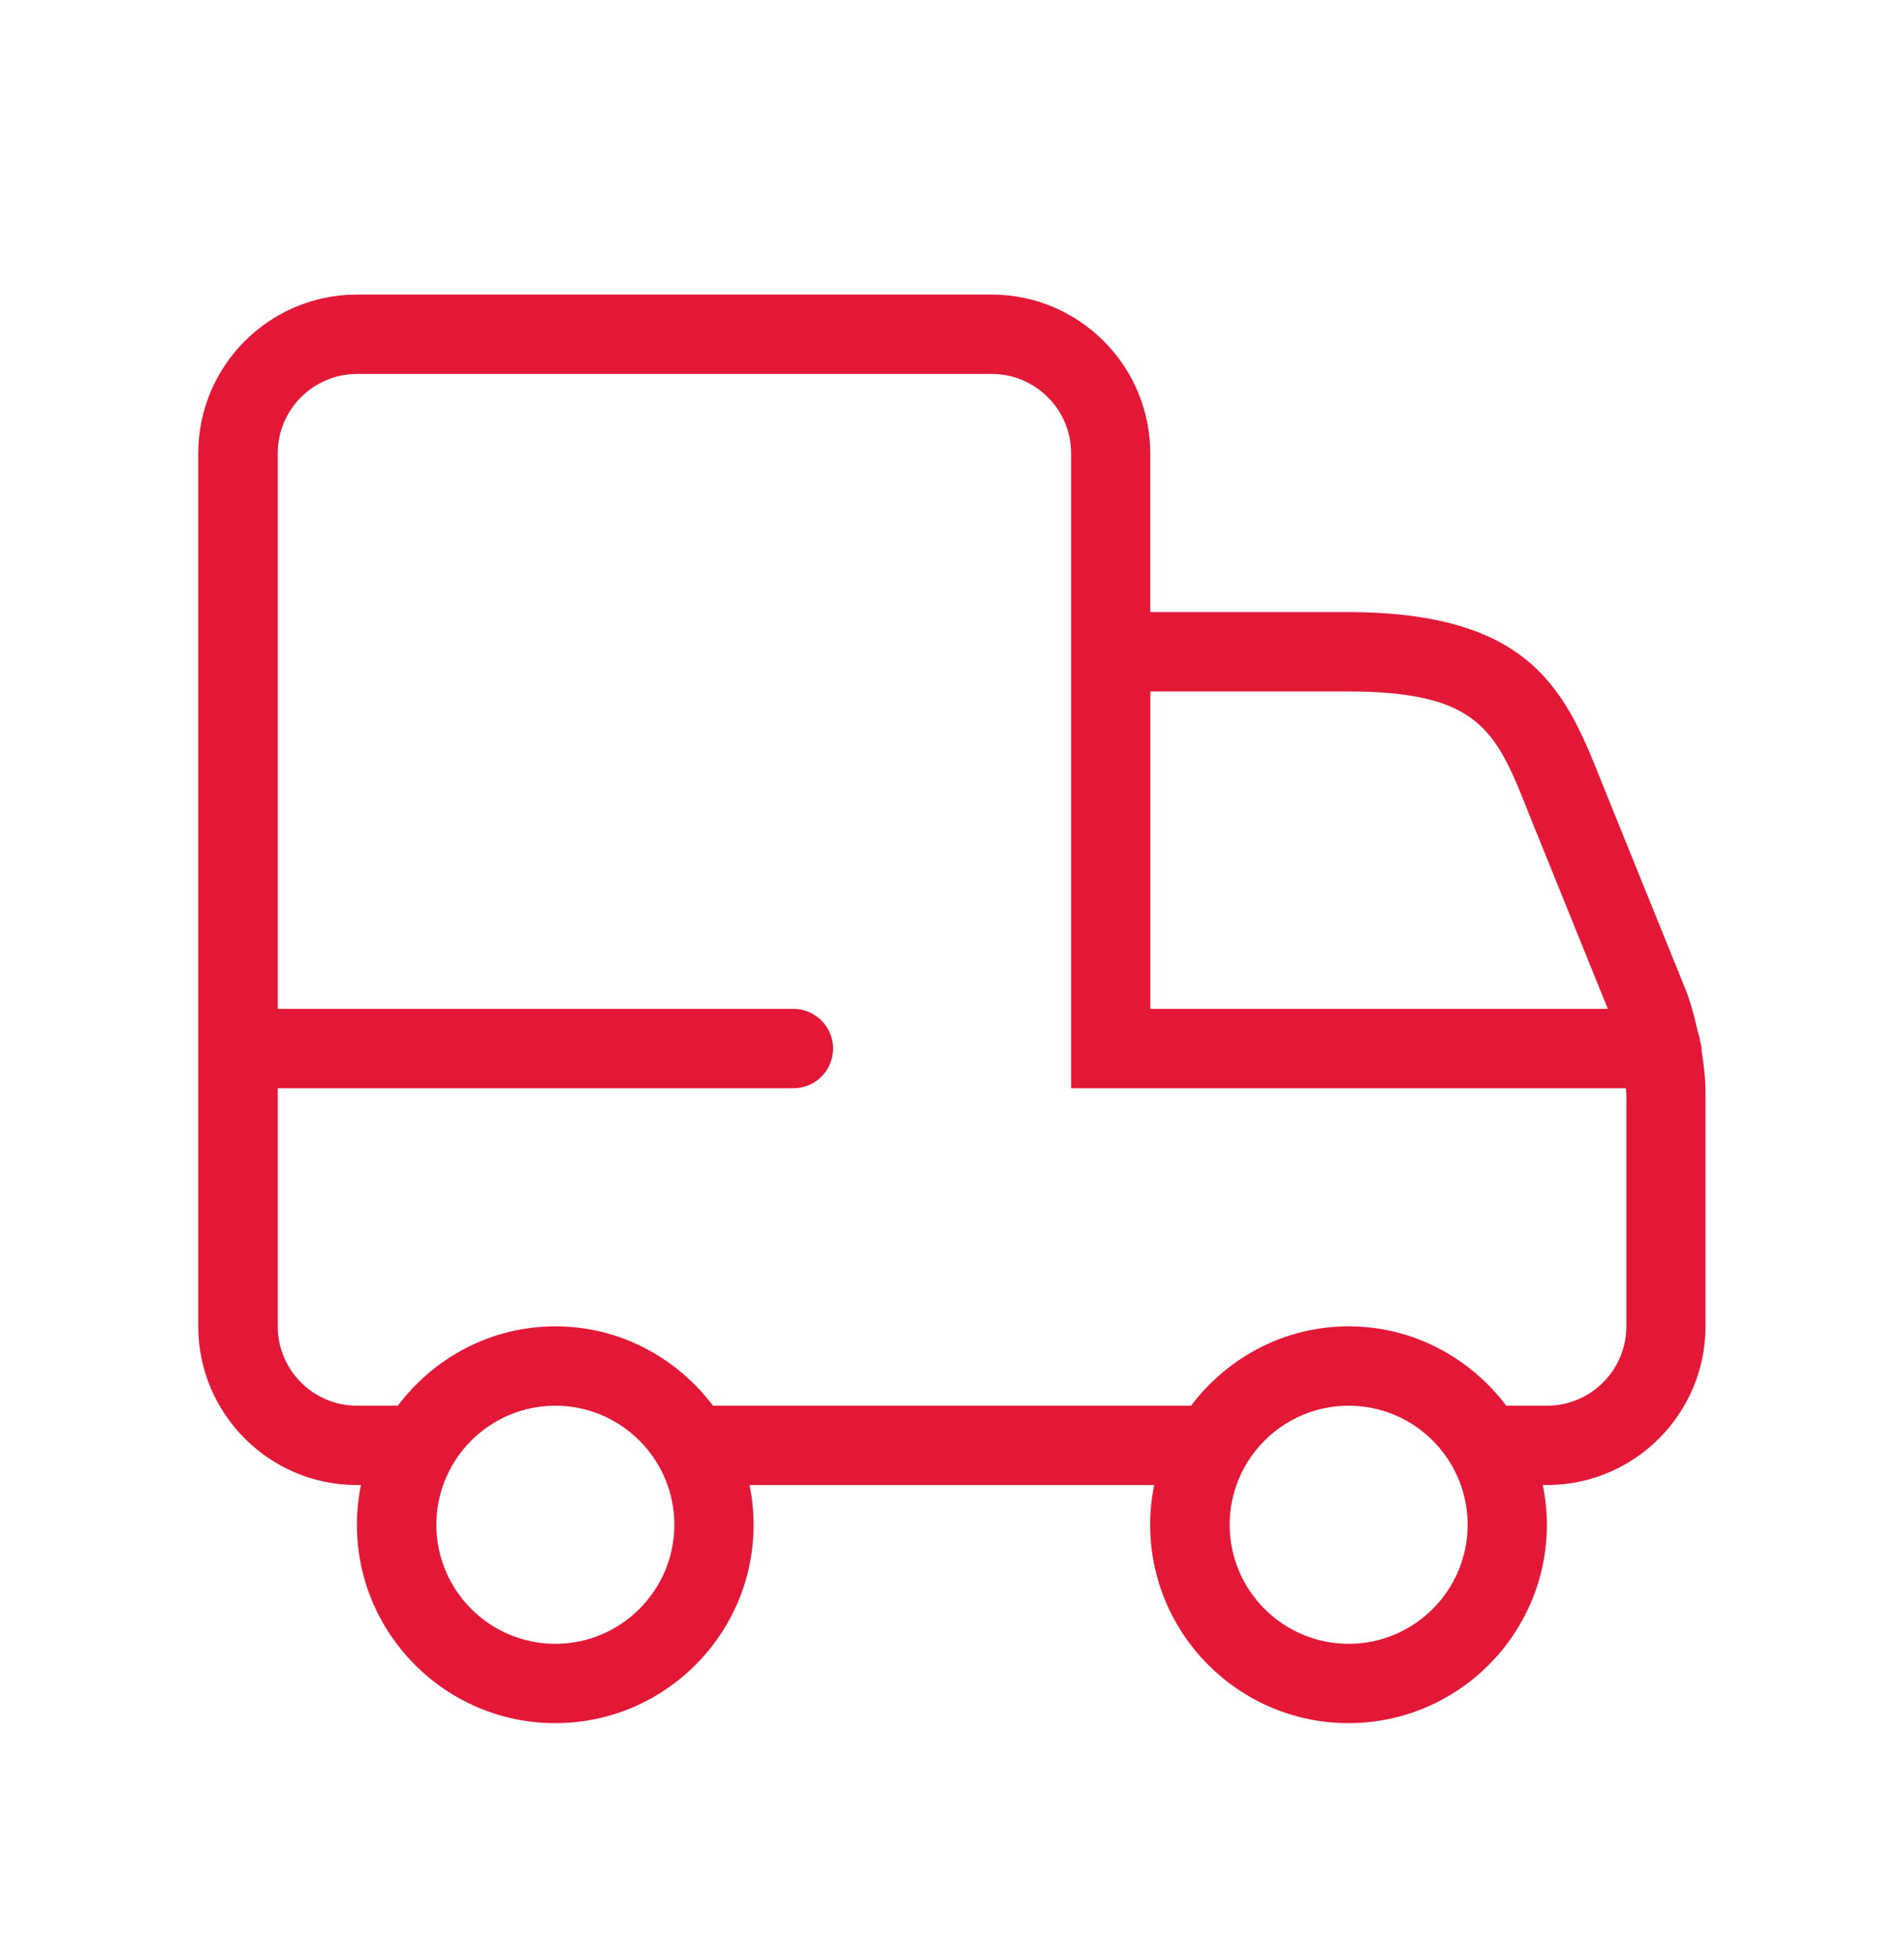
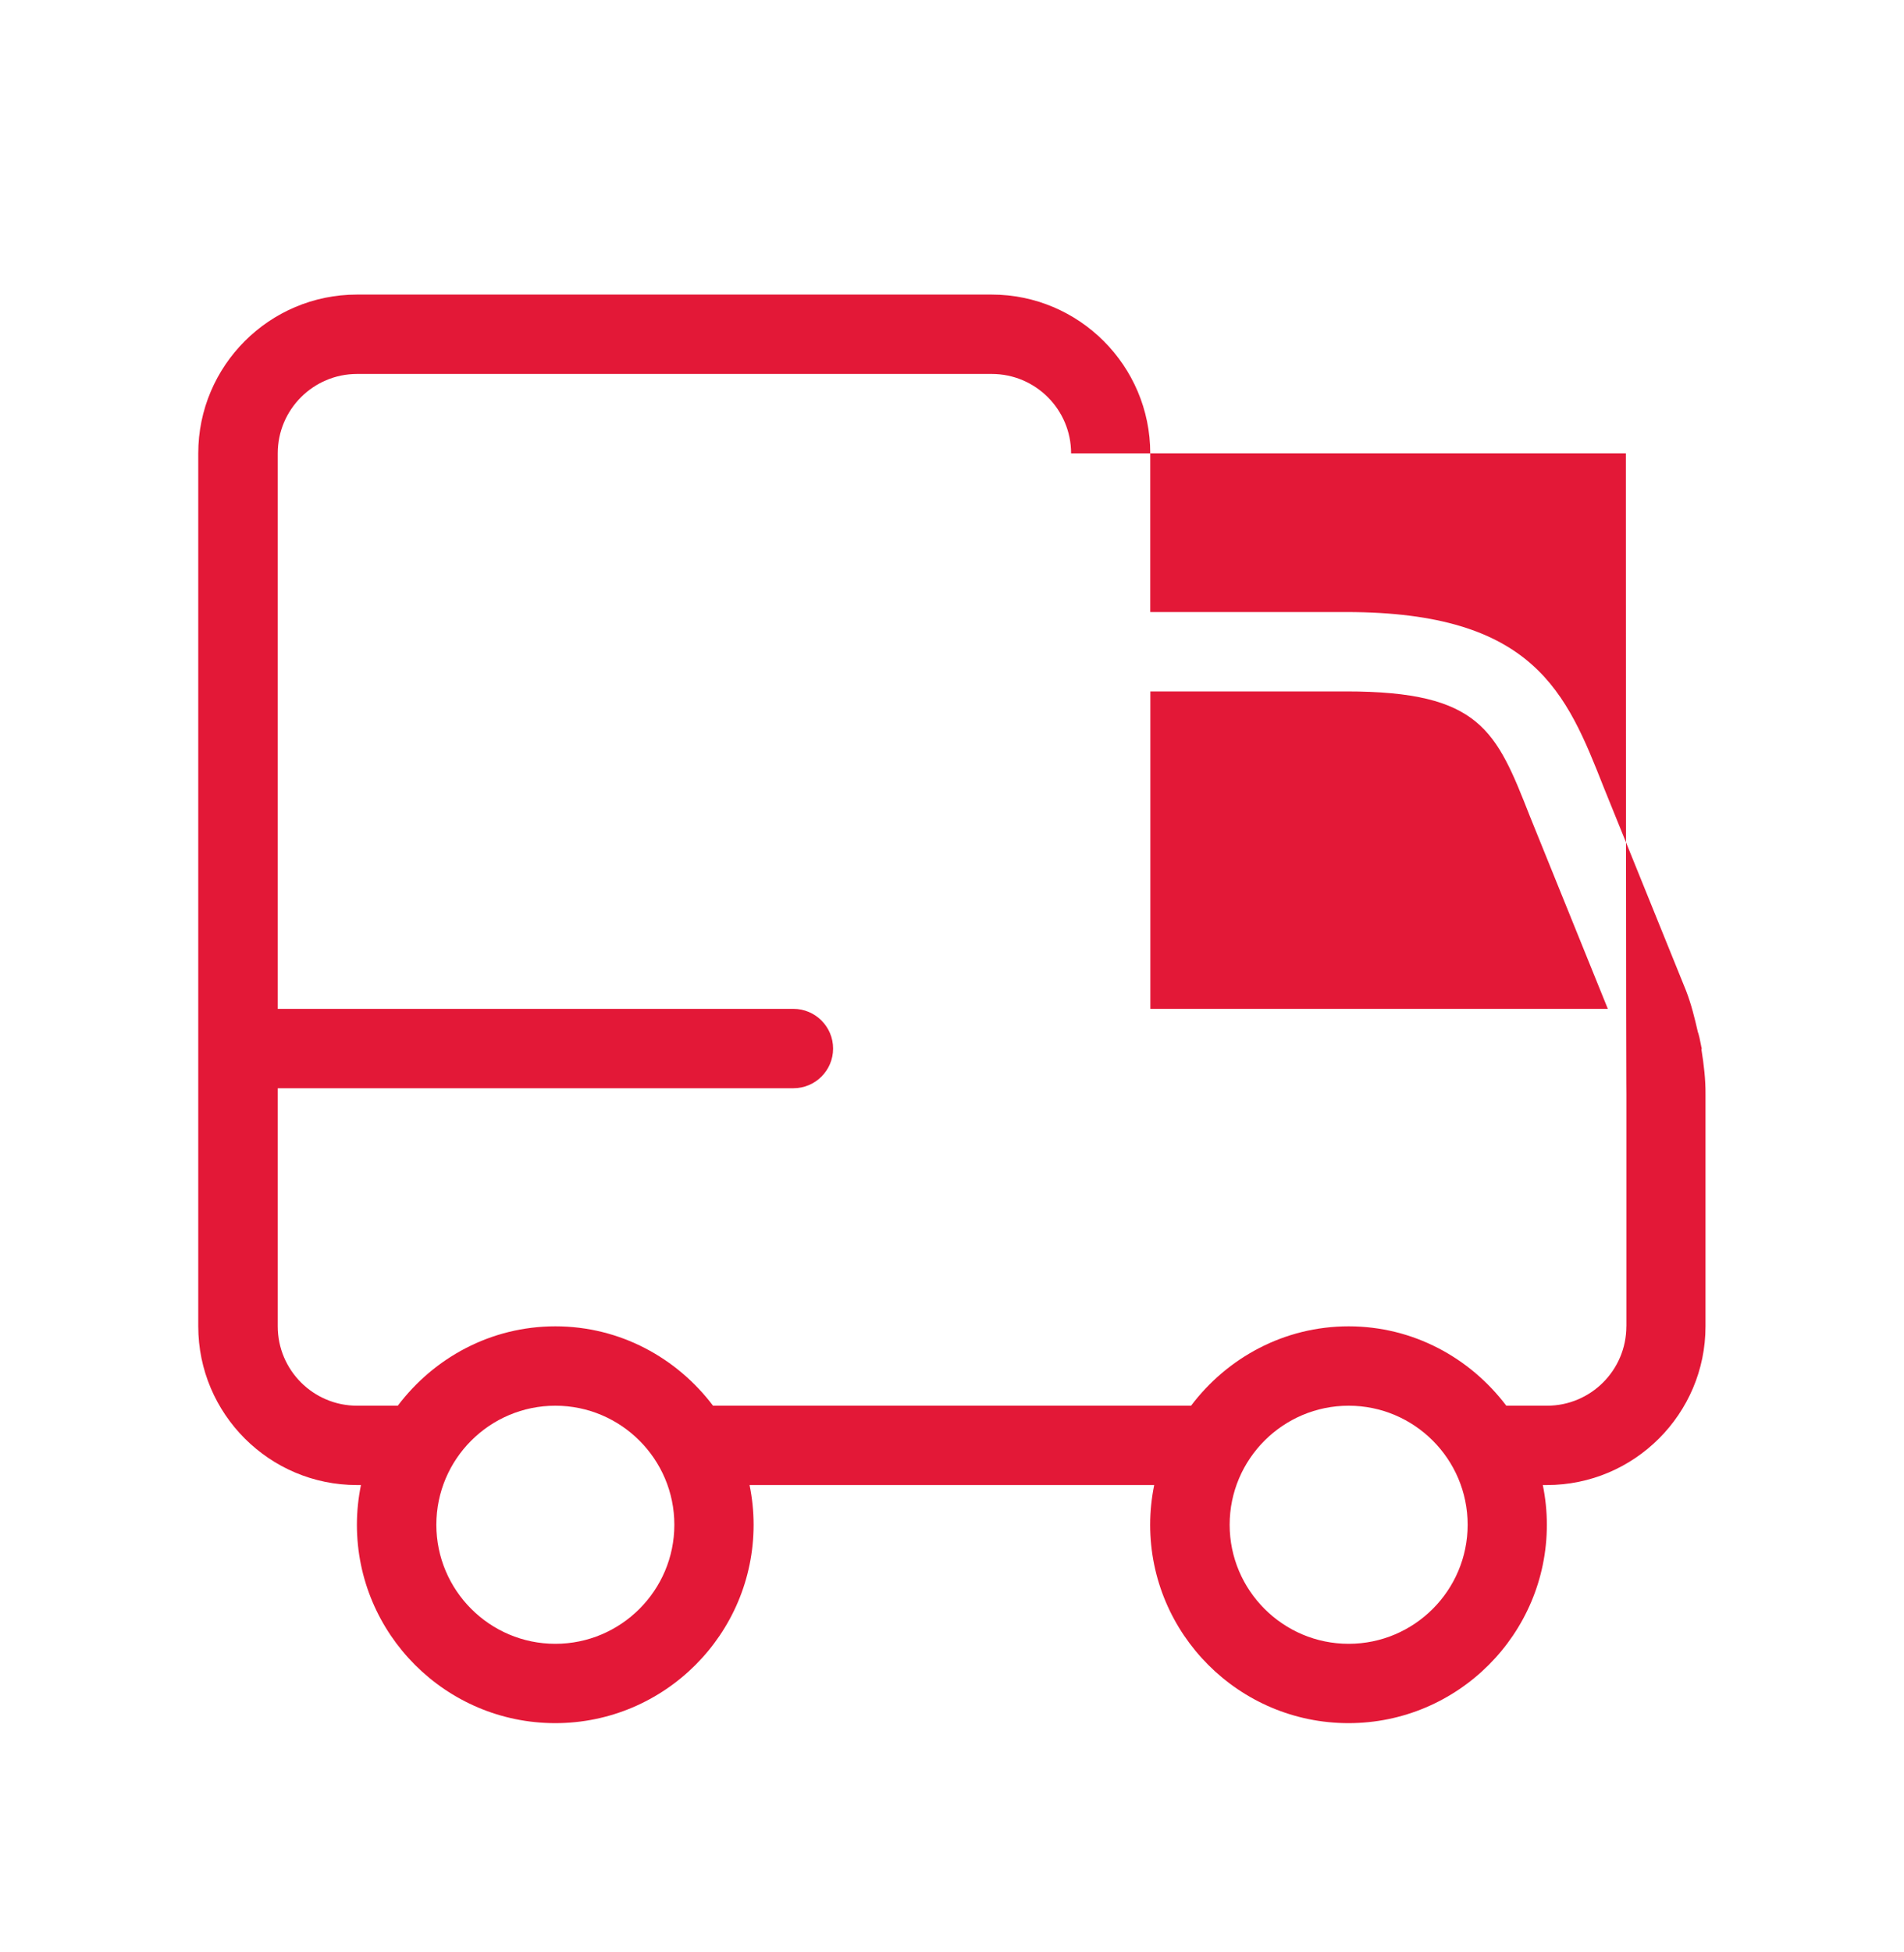
<svg xmlns="http://www.w3.org/2000/svg" width="40" height="41" viewBox="0 0 40 41" fill="none">
-   <path d="M35.745 22.043C35.745 22.035 35.75 22.028 35.75 22.02C35.75 21.998 35.738 21.978 35.737 21.956C35.727 21.9 35.713 21.843 35.702 21.786C35.69 21.748 35.685 21.71 35.67 21.675C35.603 21.383 35.532 21.091 35.422 20.806L33.69 16.53C32.91 14.556 32.238 12.853 28.282 12.853H24.165V9.52C24.165 7.681 22.67 6.186 20.832 6.186H7.498C5.66 6.186 4.165 7.681 4.165 9.52V27.853C4.165 29.691 5.66 31.186 7.498 31.186H7.583C7.528 31.456 7.498 31.735 7.498 32.02C7.498 34.316 9.367 36.186 11.665 36.186C13.963 36.186 15.832 34.316 15.832 32.02C15.832 31.735 15.802 31.456 15.747 31.186H24.248C24.193 31.456 24.163 31.735 24.163 32.02C24.163 34.316 26.032 36.186 28.33 36.186C30.628 36.186 32.497 34.316 32.497 32.02C32.497 31.735 32.467 31.456 32.412 31.186H32.497C34.335 31.186 35.83 29.691 35.83 27.853V22.986C35.833 22.668 35.795 22.355 35.745 22.043ZM28.283 14.52C31.105 14.52 31.432 15.341 32.143 17.148L33.778 21.186H24.167V14.52H28.283ZM11.667 34.52C10.288 34.52 9.167 33.398 9.167 32.02C9.167 30.641 10.288 29.52 11.667 29.52C13.045 29.52 14.167 30.641 14.167 32.02C14.167 33.398 13.045 34.52 11.667 34.52ZM28.333 34.52C26.955 34.52 25.833 33.398 25.833 32.02C25.833 30.641 26.955 29.52 28.333 29.52C29.712 29.52 30.833 30.641 30.833 32.02C30.833 33.398 29.712 34.52 28.333 34.52ZM34.167 27.853C34.167 28.773 33.42 29.52 32.5 29.52H31.645C30.883 28.513 29.688 27.853 28.333 27.853C26.978 27.853 25.782 28.513 25.022 29.52H14.98C14.218 28.513 13.023 27.853 11.668 27.853C10.313 27.853 9.117 28.513 8.357 29.52H7.502C6.582 29.52 5.835 28.773 5.835 27.853V22.853H16.668C17.128 22.853 17.502 22.48 17.502 22.02C17.502 21.56 17.128 21.186 16.668 21.186H5.835V9.52C5.835 8.6 6.582 7.853 7.502 7.853H20.835C21.755 7.853 22.502 8.6 22.502 9.52V22.853H34.157C34.158 22.898 34.168 22.941 34.168 22.986V27.853H34.167Z" fill="#E31837" />
+   <path d="M35.745 22.043C35.745 22.035 35.75 22.028 35.75 22.02C35.75 21.998 35.738 21.978 35.737 21.956C35.727 21.9 35.713 21.843 35.702 21.786C35.69 21.748 35.685 21.71 35.67 21.675C35.603 21.383 35.532 21.091 35.422 20.806L33.69 16.53C32.91 14.556 32.238 12.853 28.282 12.853H24.165V9.52C24.165 7.681 22.67 6.186 20.832 6.186H7.498C5.66 6.186 4.165 7.681 4.165 9.52V27.853C4.165 29.691 5.66 31.186 7.498 31.186H7.583C7.528 31.456 7.498 31.735 7.498 32.02C7.498 34.316 9.367 36.186 11.665 36.186C13.963 36.186 15.832 34.316 15.832 32.02C15.832 31.735 15.802 31.456 15.747 31.186H24.248C24.193 31.456 24.163 31.735 24.163 32.02C24.163 34.316 26.032 36.186 28.33 36.186C30.628 36.186 32.497 34.316 32.497 32.02C32.497 31.735 32.467 31.456 32.412 31.186H32.497C34.335 31.186 35.83 29.691 35.83 27.853V22.986C35.833 22.668 35.795 22.355 35.745 22.043ZM28.283 14.52C31.105 14.52 31.432 15.341 32.143 17.148L33.778 21.186H24.167V14.52H28.283ZM11.667 34.52C10.288 34.52 9.167 33.398 9.167 32.02C9.167 30.641 10.288 29.52 11.667 29.52C13.045 29.52 14.167 30.641 14.167 32.02C14.167 33.398 13.045 34.52 11.667 34.52ZM28.333 34.52C26.955 34.52 25.833 33.398 25.833 32.02C25.833 30.641 26.955 29.52 28.333 29.52C29.712 29.52 30.833 30.641 30.833 32.02C30.833 33.398 29.712 34.52 28.333 34.52ZM34.167 27.853C34.167 28.773 33.42 29.52 32.5 29.52H31.645C30.883 28.513 29.688 27.853 28.333 27.853C26.978 27.853 25.782 28.513 25.022 29.52H14.98C14.218 28.513 13.023 27.853 11.668 27.853C10.313 27.853 9.117 28.513 8.357 29.52H7.502C6.582 29.52 5.835 28.773 5.835 27.853V22.853H16.668C17.128 22.853 17.502 22.48 17.502 22.02C17.502 21.56 17.128 21.186 16.668 21.186H5.835V9.52C5.835 8.6 6.582 7.853 7.502 7.853H20.835C21.755 7.853 22.502 8.6 22.502 9.52H34.157C34.158 22.898 34.168 22.941 34.168 22.986V27.853H34.167Z" fill="#E31837" />
</svg>